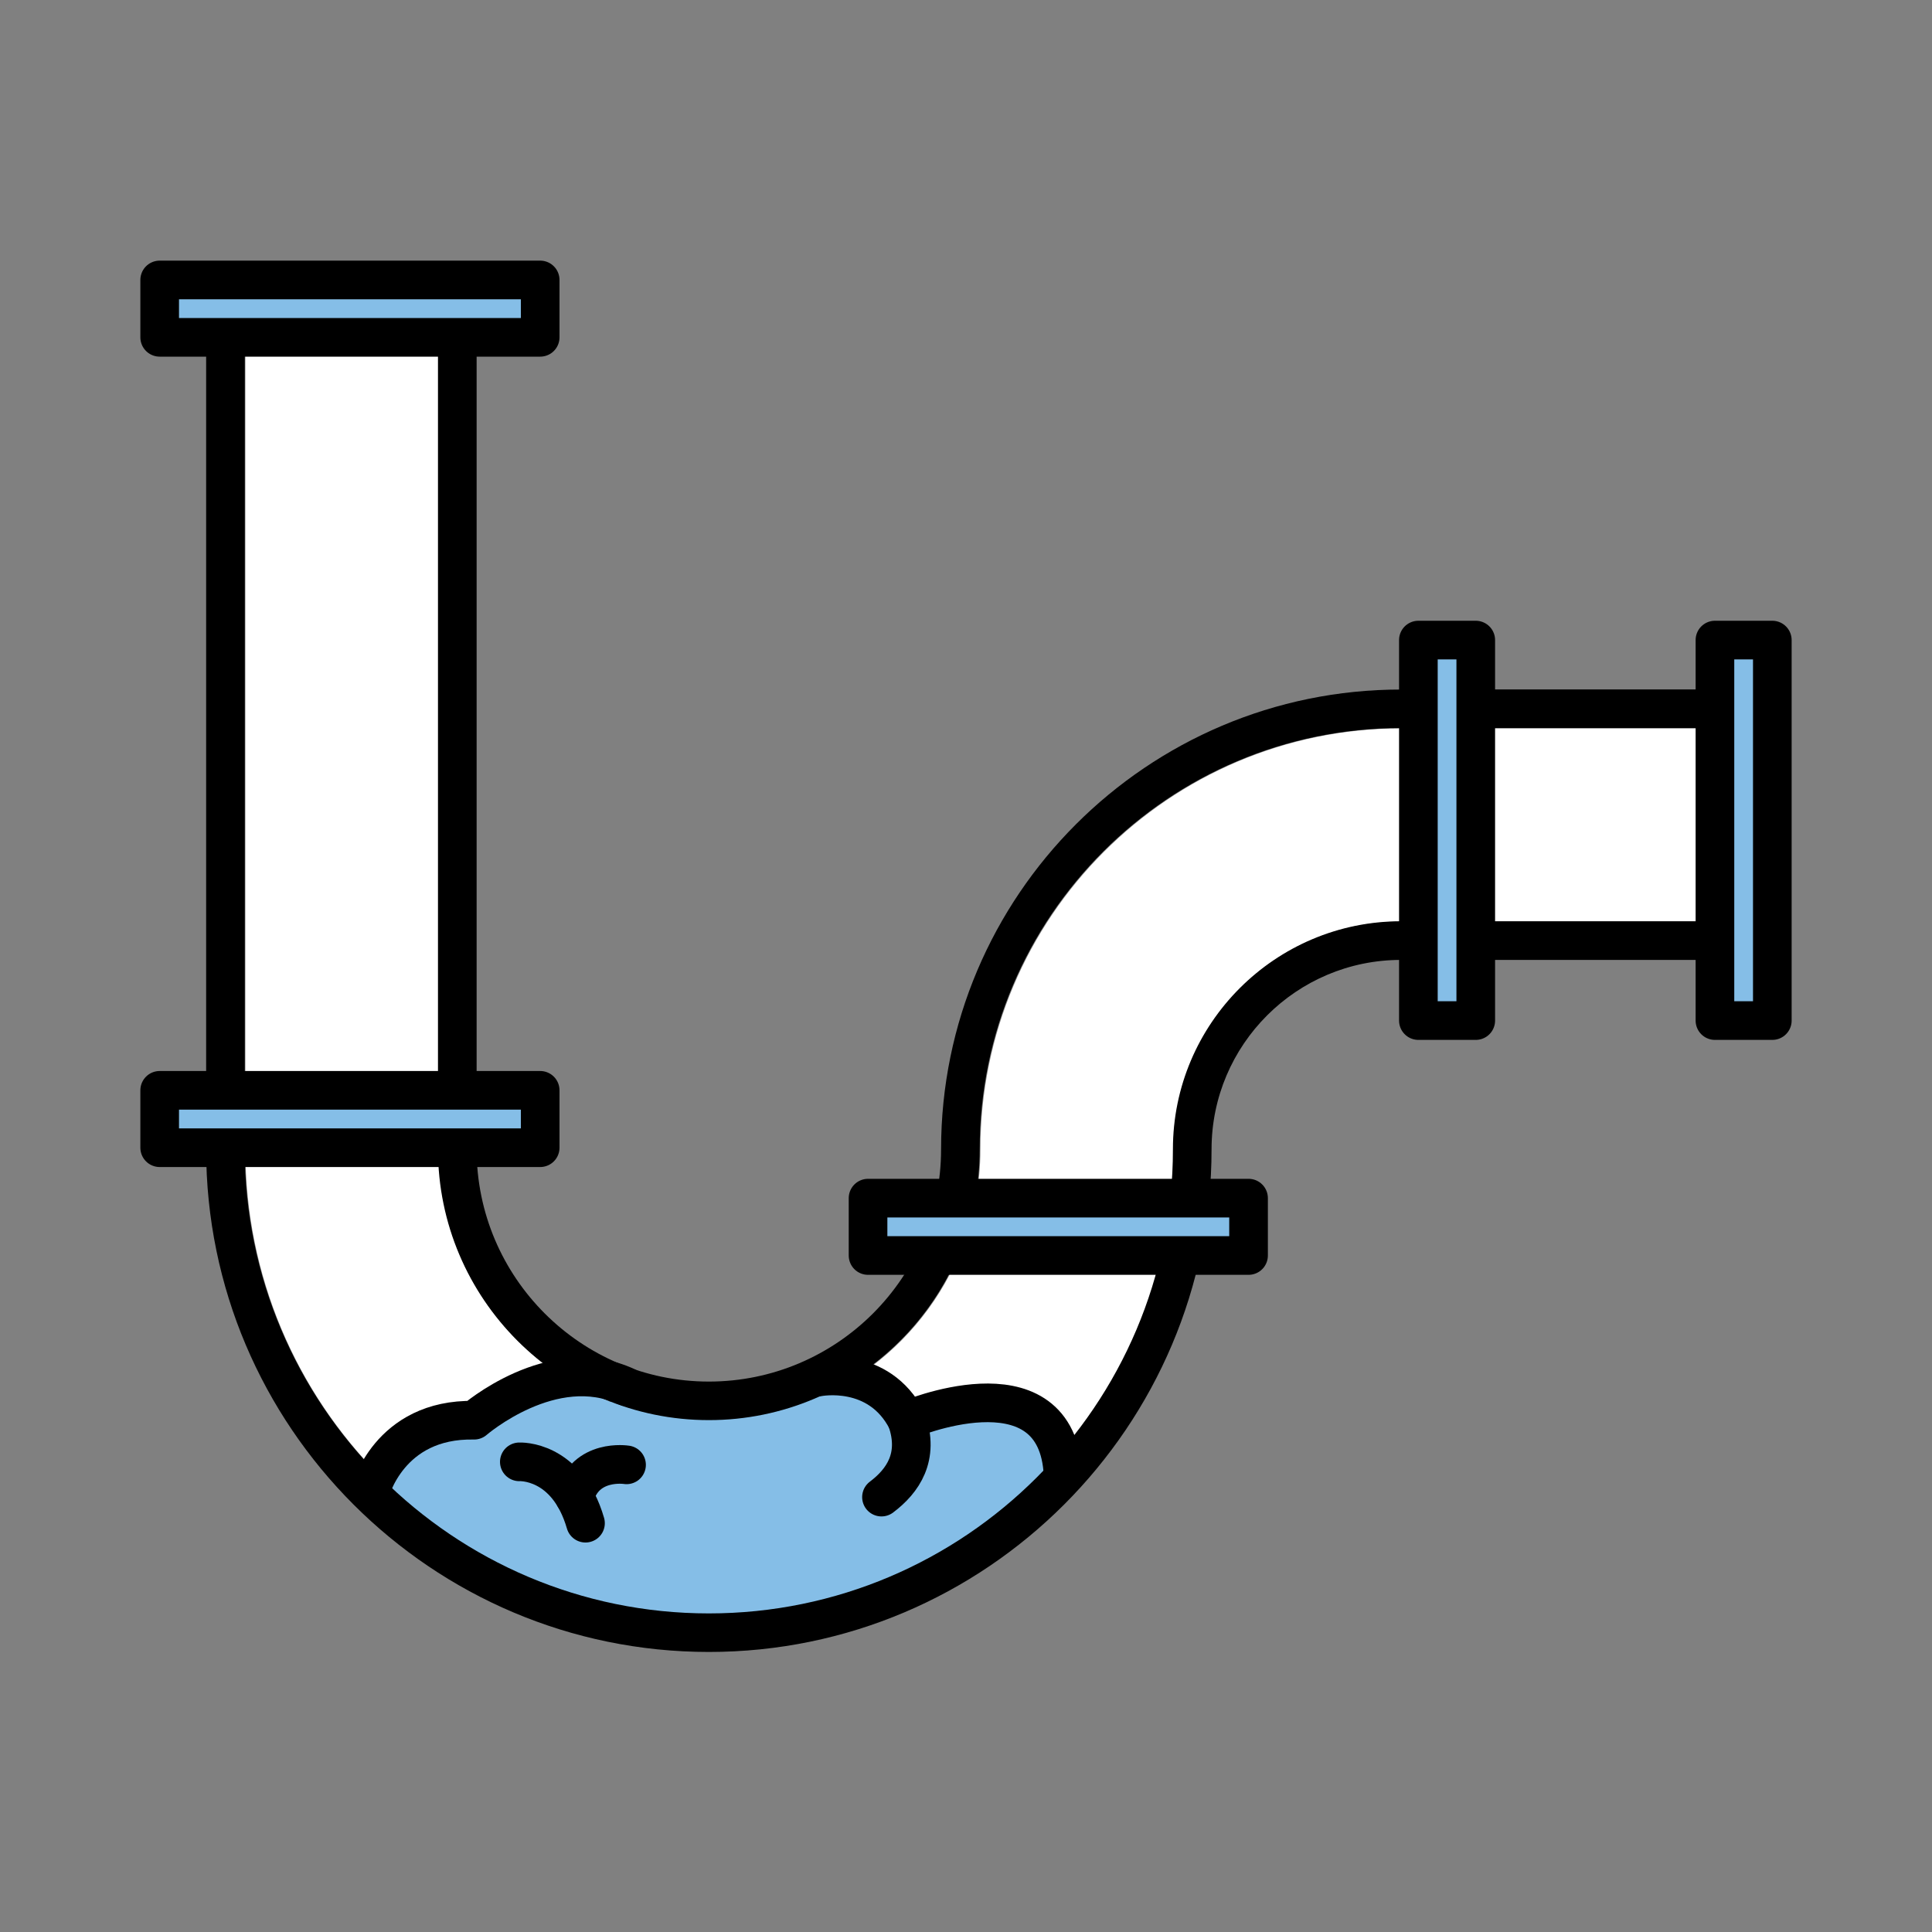
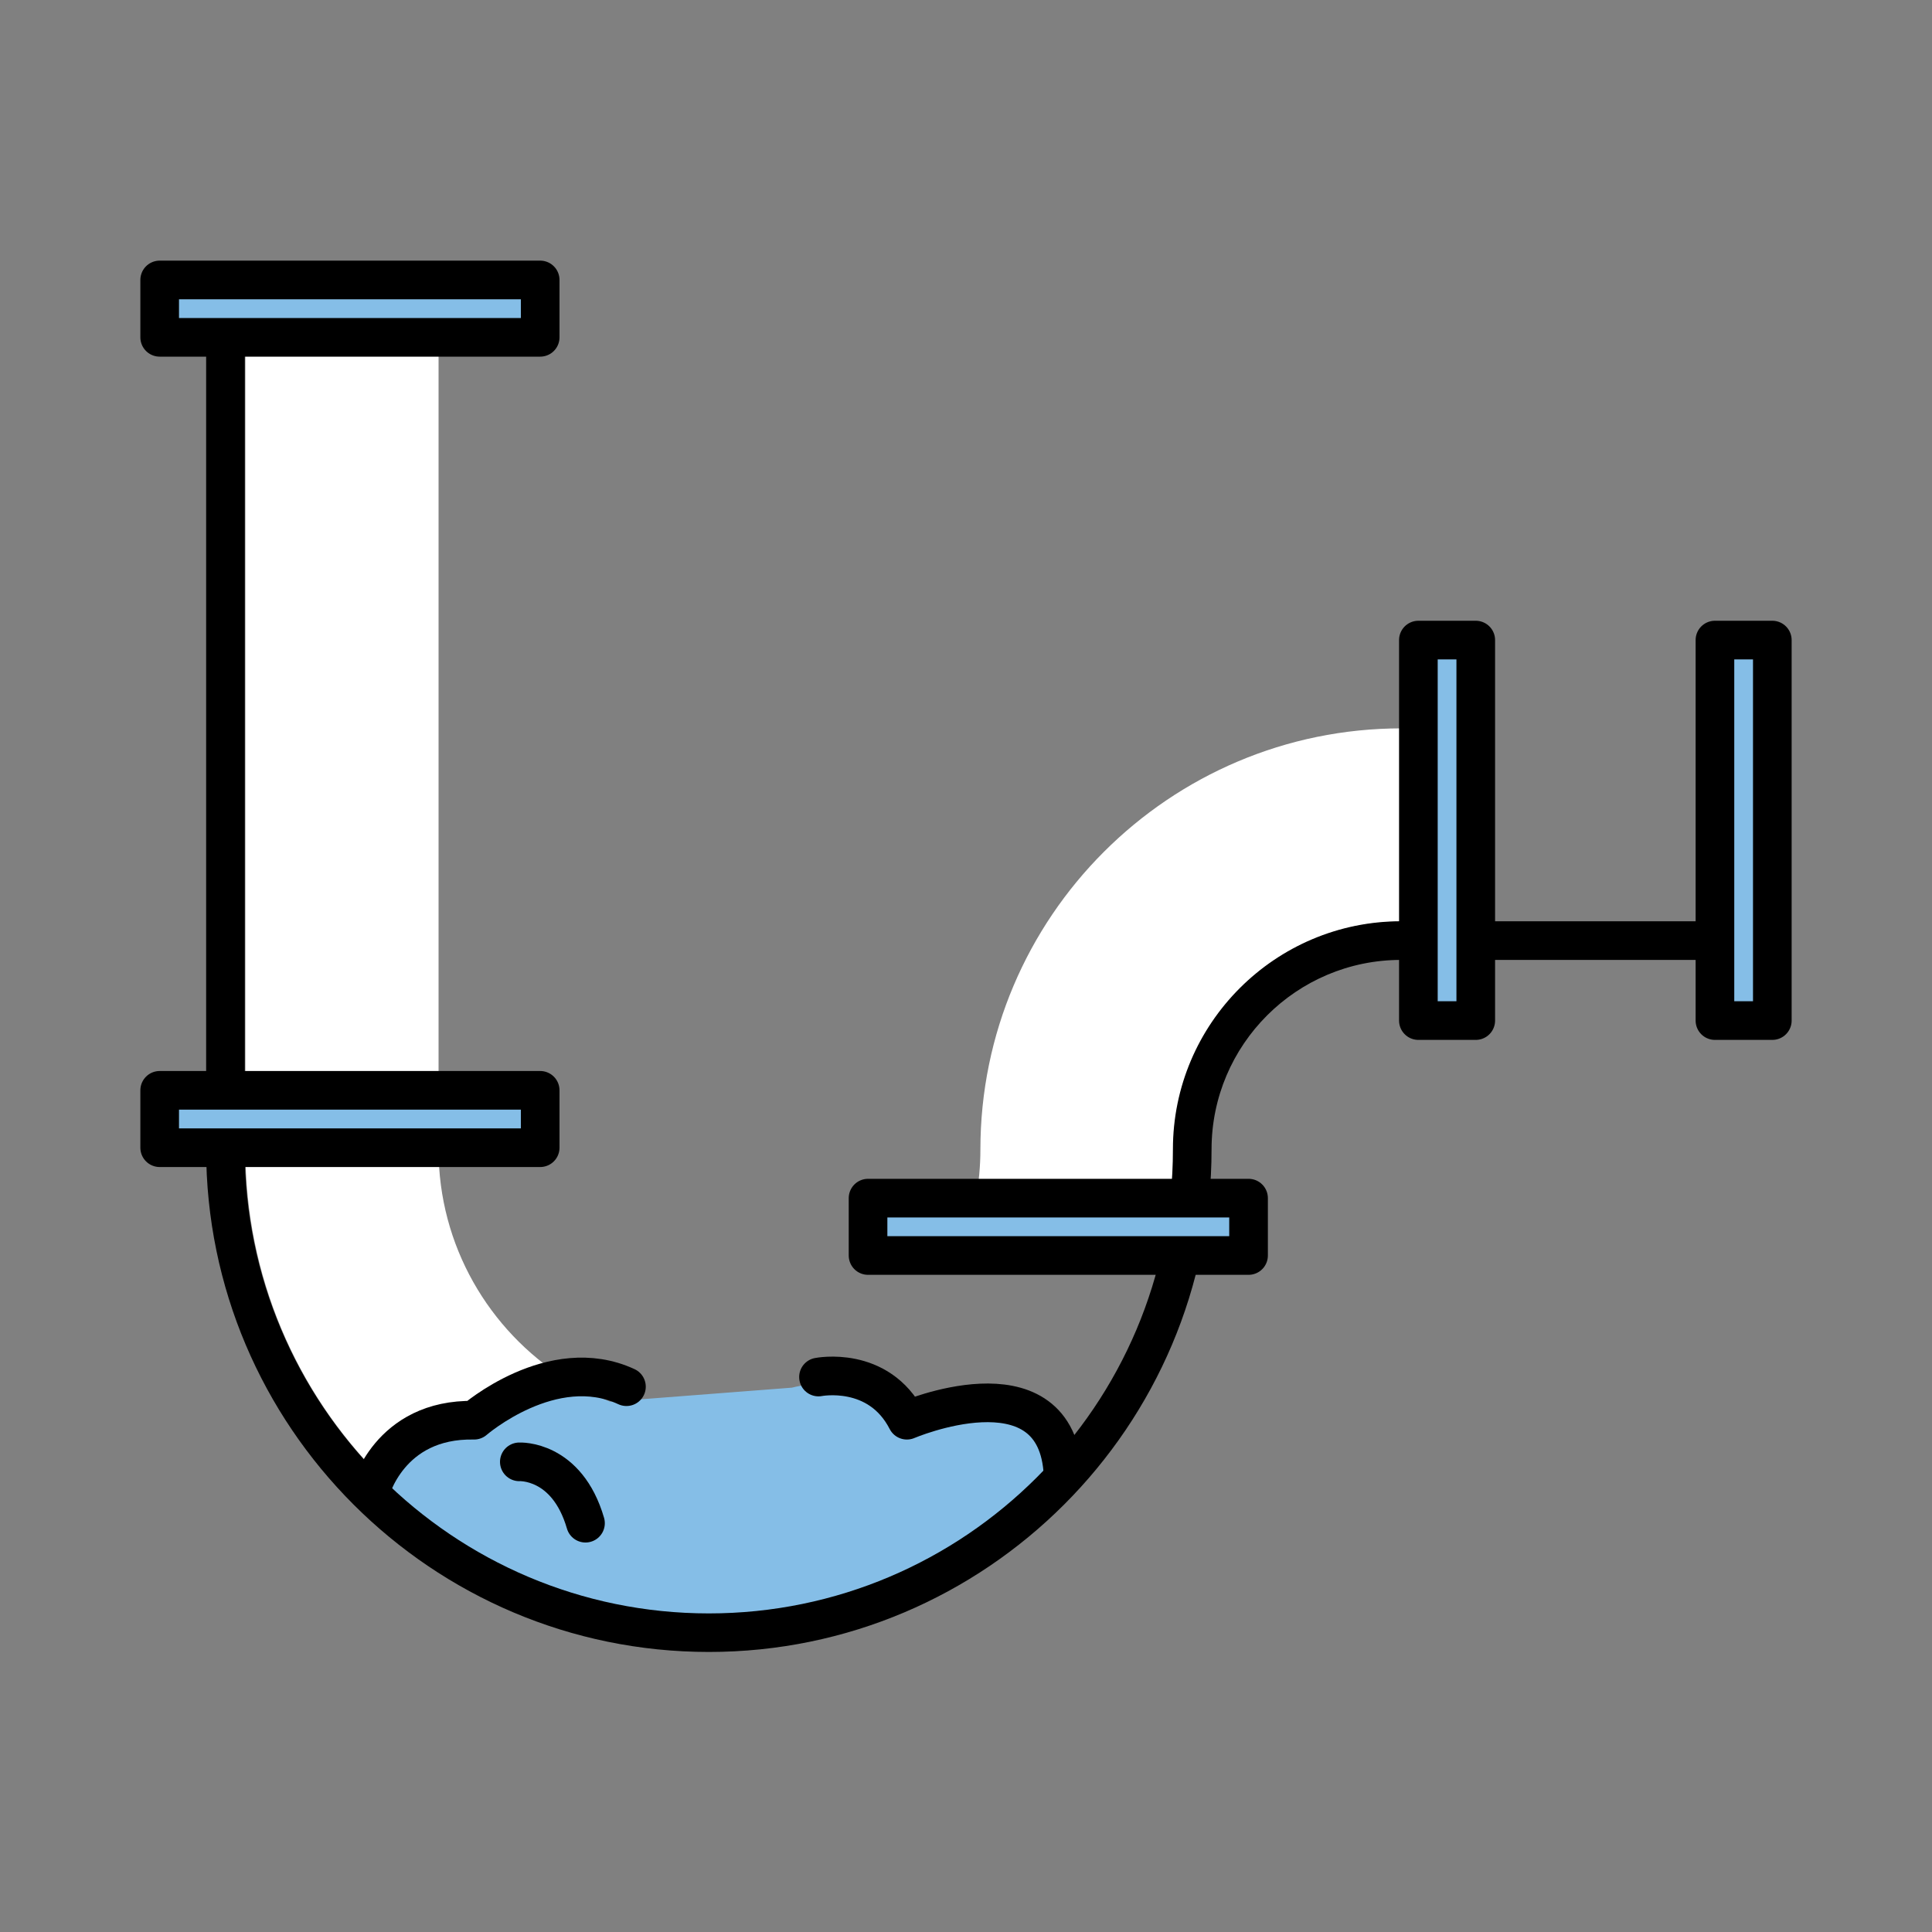
<svg xmlns="http://www.w3.org/2000/svg" id="Layer_1" viewBox="0 0 200 200">
  <rect x="0" y="0" width="200" height="200" fill="#808080" stroke="none" />
  <defs>
    <style>.cls-1,.cls-2{stroke:#000;stroke-linecap:round;stroke-linejoin:round;stroke-width:4px;}.cls-1,.cls-3{fill:#85bee7;}.cls-2{fill:none;}.cls-4,.cls-3,.cls-5{stroke-width:0px;}.cls-5{fill:#fff;}</style>
  </defs>
  <rect class="cls-5" x="25.4" y="34.93" width="20" height="77.96" />
  <path class="cls-5" d="m146.9,75.4v20h-1.81c-13.02,0-23.6,10.58-23.6,23.6,0,1.7-.09,3.39-.27,5.04h-20.19c.3-1.64.46-3.32.46-5.04,0-24.04,19.55-43.6,43.6-43.6h1.81Z" />
-   <rect class="cls-5" x="152.84" y="75.4" width="24.76" height="20" />
  <path class="cls-5" d="m58.46,142.69c-1.69.25-3.27.79-4.63,1.43-2.99.86-4.55,2.75-4.67,2.91,0,.01-.01.01-.01.01h-.02c-2.84-.05-4.96.69-6.53,1.73-.31.21-.6.42-.87.64-1.27,1.02-2.09,2.21-2.6,3.18-8.49-8.66-13.73-20.53-13.73-33.59v-.17h20v.17c0,9.95,5.22,18.72,13.06,23.69Z" />
-   <path class="cls-5" d="m120.22,129.98c-1.8,7.67-5.44,14.64-10.44,20.41-.07-.26-.15-.52-.24-.76h0c-1.12-8.29-12.84-3.76-15.18-2.76-.26.11-.41.17-.41.17-.2-.39-.42-.75-.66-1.08-1.38-2-3.24-2.89-4.86-3.26,4.77-3.04,8.57-7.47,10.81-12.72h20.98Z" />
  <path class="cls-3" d="m38.3,154.5s1.66-7.49,10.78-7.48c0,0,4.66-6.07,14.08-1.92l18.82-1.45s9.13-2.45,11.89,3.37c0,0,15.31-7.06,15.67,3.53,0,0-11.04,16.38-30.6,17.77-26.28,1.87-40.65-13.83-40.65-13.83Z" />
-   <path class="cls-4" d="m121.42,118.98c0,26.49-21.55,48.04-48.04,48.04s-48.04-21.55-48.04-48.04V33.17h-4v85.8c0,28.7,23.35,52.04,52.04,52.04s52.04-23.35,52.04-52.04c0-10.81,8.79-19.6,19.6-19.6h32.51v-4h-32.51c-13.01,0-23.6,10.59-23.6,23.6Z" />
-   <path class="cls-4" d="m145.02,71.38c-26.25,0-47.6,21.35-47.6,47.6,0,13.26-10.79,24.04-24.04,24.04s-24.04-10.79-24.04-24.04V33.17h-4v85.8c0,15.46,12.58,28.04,28.04,28.04s28.04-12.58,28.04-28.04c0-24.04,19.56-43.6,43.6-43.6h32.51v-4h-32.51Z" />
+   <path class="cls-4" d="m121.42,118.98c0,26.49-21.55,48.04-48.04,48.04s-48.04-21.55-48.04-48.04V33.17h-4v85.8c0,28.7,23.35,52.04,52.04,52.04s52.04-23.35,52.04-52.04c0-10.81,8.79-19.6,19.6-19.6h32.51v-4h-32.51c-13.01,0-23.6,10.59-23.6,23.6" />
  <rect class="cls-1" x="16.53" y="112.87" width="39.39" height="5.94" />
  <rect class="cls-1" x="16.53" y="28.98" width="39.39" height="5.94" />
  <rect class="cls-1" x="89.86" y="124.03" width="39.39" height="5.94" />
  <rect class="cls-1" x="130.11" y="82.99" width="39.39" height="5.94" transform="translate(235.76 -63.85) rotate(90)" />
  <rect class="cls-1" x="160.81" y="82.99" width="39.39" height="5.94" transform="translate(266.46 -94.55) rotate(90)" />
  <path class="cls-2" d="m38.3,154.5s1.9-7.66,10.78-7.48c0,0,8.09-7.04,15.77-3.47" />
  <path class="cls-2" d="m84.73,142.55s6.22-1.24,9.15,4.47c0,0,15.08-6.45,16.13,5.08" />
  <path class="cls-2" d="m53.76,151.33s4.92-.28,6.85,6.35" />
-   <path class="cls-2" d="m64.86,151.64s-4.27-.69-5.38,3.34" />
-   <path class="cls-2" d="m93.88,147.02c1.31,3.79-.4,6.28-2.63,7.96" />
</svg>